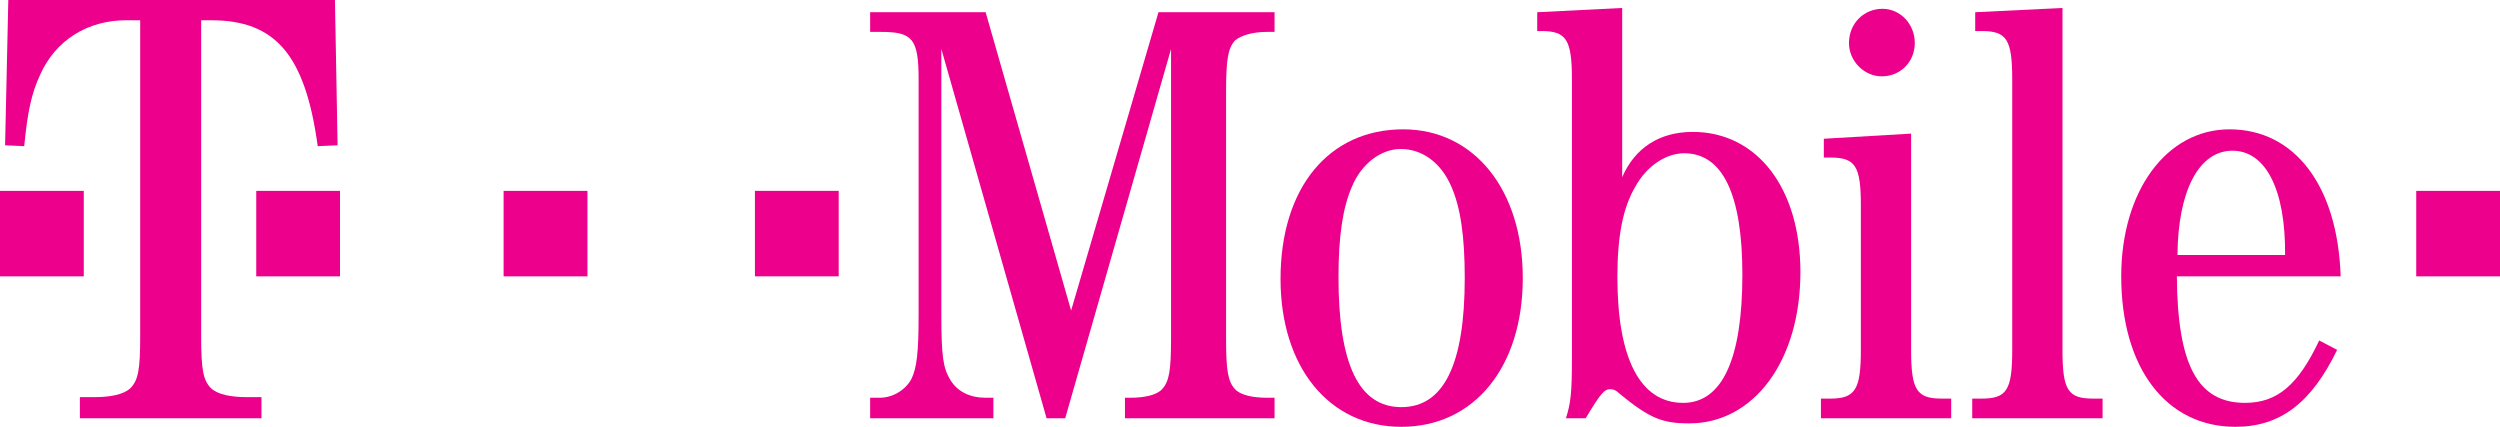
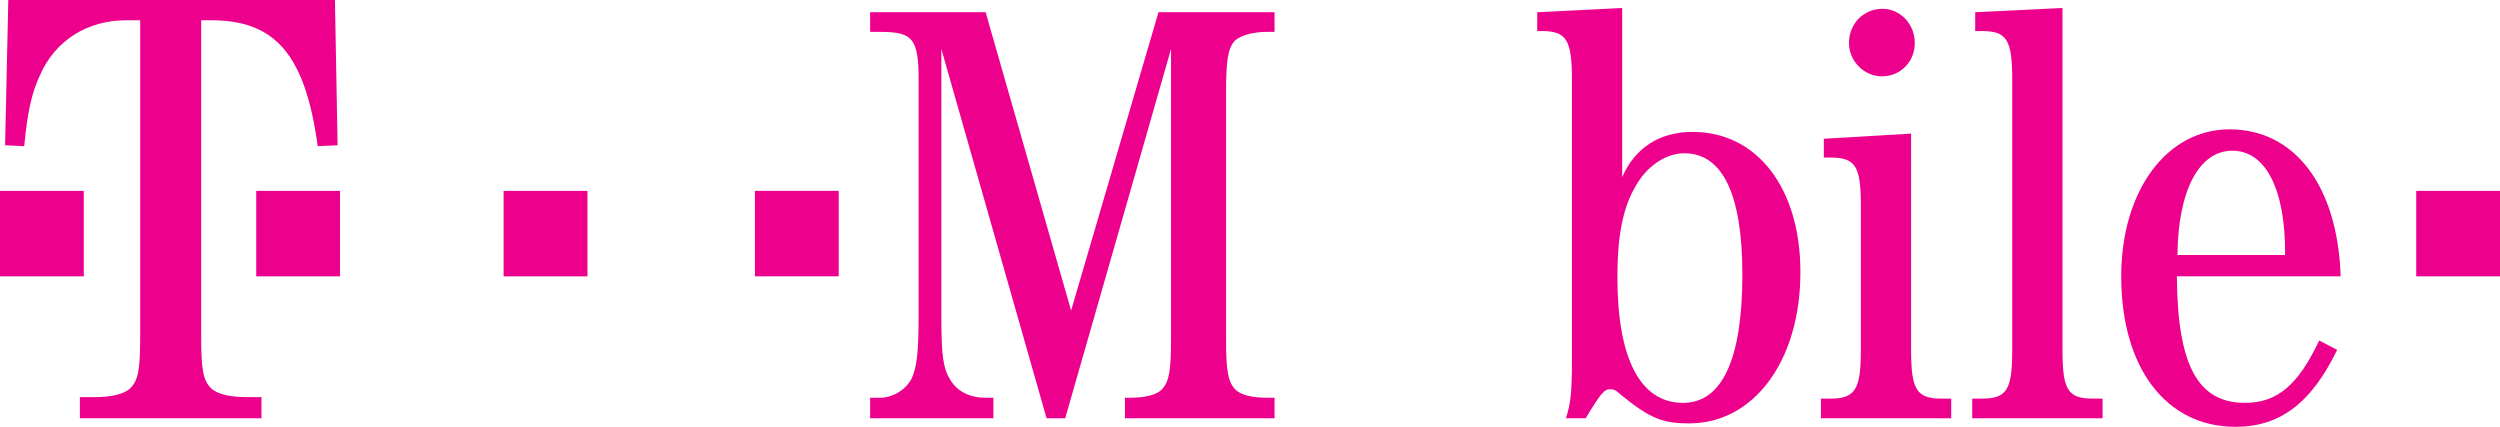
<svg xmlns="http://www.w3.org/2000/svg" xmlns:ns1="http://sodipodi.sourceforge.net/DTD/sodipodi-0.dtd" xmlns:ns2="http://www.inkscape.org/namespaces/inkscape" style="overflow:visible" xml:space="preserve" enable-background="new 44 334 523 123" overflow="visible" viewBox="44 334 1224.192 209" height="209" width="1224.192" ns1:docname="T-Mobile_logo2.svg" ns2:version="1.0rc1 (09960d6, 2020-04-09)" ns1:version="0.32" id="svg2008" version="1.1">
  <defs id="defs25" />
  <ns1:namedview fit-margin-bottom="0" fit-margin-right="0" fit-margin-left="0" fit-margin-top="0" ns2:document-rotation="0" ns2:window-maximized="1" showgrid="false" ns2:document-units="px" height="27.6mm" width="186.67mm" bordercolor="#666666" ns2:pageopacity="0.0" ns2:pageshadow="2" ns2:window-height="979" ns2:window-width="1920" ns2:current-layer="g4" ns2:window-y="23" ns2:window-x="0" id="base" ns2:cx="581.09673" ns2:zoom="1.4" pagecolor="#ffffff" borderopacity="1.0" ns2:cy="159.43981" units="mm" />
  <g transform="translate(356.51,43.499)" id="g4">
    <path style="fill:#ed008c;fill-opacity:1;stroke-width:2.547" ns2:connector-curvature="0" d="m -312.51,383.97 h 41.018 v 41.858 h -41.018 z" id="path18" />
    <path style="fill:#ed008c;stroke-width:2.547" ns2:connector-curvature="0" d="m -214,300.419 h 4.867 c 31.432,0 46.083,16.815 52.205,61.658 l 9.733,-0.43 -1.299,-71.146 h -159.945 l -1.576,71.146 9.366,0.43 c 1.622,-16.815 3.568,-25.871 7.79,-34.926 7.464,-16.818 23.041,-26.731 42.187,-26.731 h 6.815 v 154.791 c 0,16.385 -0.973,21.559 -4.864,25.44 -3.247,3.018 -9.738,4.311 -17.205,4.311 h -7.464 v 10.347 h 88.924 V 484.962 h -7.51 c -7.418,0 -13.955,-1.296 -17.154,-4.311 -3.894,-3.881 -4.867,-9.058 -4.867,-25.44 V 300.419" id="path20" />
    <path style="fill:#ed008c;fill-opacity:1;stroke-width:2.547" ns2:connector-curvature="0" d="m -187.03,383.97 h 41.018 v 41.858 h -41.018 z" id="path22" />
    <path style="fill:#ed008c;fill-opacity:1;stroke-width:2.547" ns2:connector-curvature="0" d="m -65.912,383.97 h 41.064 v 41.858 h -41.064 z" id="path24" />
    <path style="fill:#ed008c;fill-opacity:1;stroke-width:2.547" ns2:connector-curvature="0" d="m 57.161,383.97 h 41.02 v 41.858 H 57.161 Z" id="path26" />
    <path style="fill:#ed008c;fill-opacity:1;stroke-width:2.547" ns2:connector-curvature="0" d="m 209.098,495.311 51.823,-180.822 v 141.898 c 0,15.486 -0.881,20.928 -4.395,24.694 -2.638,2.929 -8.753,4.187 -15.532,4.187 h -2.636 v 10.044 h 73.252 v -10.044 h -3.812 c -6.738,0 -12.891,-1.255 -15.526,-4.187 -3.519,-3.766 -4.398,-9.208 -4.398,-24.694 V 335.42 c 0,-15.488 0.879,-21.348 4.398,-25.114 2.929,-2.511 8.788,-4.187 15.526,-4.187 h 3.812 v -9.629 H 254.768 L 211.988,442.572 170.13,296.49 H 113.581 v 9.629 h 5.271 c 15.532,0 18.46,3.349 18.46,23.441 v 115.105 c 0,18.417 -0.879,25.952 -3.517,31.394 -2.929,5.442 -9.124,9.208 -15.529,9.208 h -4.688 v 10.044 h 60.356 v -10.044 h -3.807 c -7.617,0 -13.772,-2.931 -17.329,-8.791 -3.474,-5.86 -4.352,-11.302 -4.352,-31.812 v -130.173 l 51.525,180.822 h 9.127" id="path28" />
-     <path style="fill:#ed008c;fill-opacity:1;stroke-width:2.547" ns2:connector-curvature="0" d="m 374.602,353.834 c -36.332,0 -60.064,28.463 -60.064,73.252 0,43.114 23.732,72.414 59.147,72.414 35.741,0 59.475,-29.301 59.475,-72.832 0,-43.116 -23.734,-72.835 -58.559,-72.835 m -1.171,9.626 c 10.507,0 19.588,6.697 24.569,17.999 4.688,10.464 6.738,24.697 6.738,45.207 0,42.273 -10.255,63.201 -31.055,63.201 -20.762,0 -30.768,-20.93 -30.768,-63.621 0,-20.092 2.091,-34.323 6.779,-44.787 4.65,-10.882 14.067,-17.999 23.737,-17.999" id="path30" />
    <path style="fill:#ed008c;fill-opacity:1;stroke-width:2.547" ns2:connector-curvature="0" d="m 481.841,294.397 -41.608,2.093 v 9.208 h 2.009 c 12.308,0 14.987,4.187 14.987,23.859 v 136.036 c 0,17.579 -0.586,22.186 -2.929,29.719 h 9.669 c 7.281,-12.14 9.081,-14.23 12.012,-14.23 1.424,0 2.845,0.418 4.94,2.511 14.396,11.719 20.548,14.23 33.734,14.23 31.6,0 54.456,-30.556 54.456,-74.088 0,-41.02 -21.139,-68.645 -52.74,-68.645 -16.408,0 -28.379,7.953 -34.532,22.183 v -82.876 m 30.388,71.156 c 18.796,0 28.463,20.092 28.463,59.437 0,41.438 -9.962,62.786 -29.008,62.786 -21.096,0 -32.191,-21.768 -32.191,-61.53 0,-20.092 2.641,-33.903 8.793,-44.369 5.524,-10.044 14.943,-16.324 23.943,-16.324" id="path32" />
    <path style="fill:#ed008c;fill-opacity:1;stroke-width:2.547" ns2:connector-curvature="0" d="m 623.319,355.927 -42.737,2.511 v 9.208 h 3.224 c 12.262,0 14.903,4.187 14.903,23.441 v 70.739 c 0,19.257 -2.638,23.861 -14.903,23.861 h -4.647 v 9.624 h 63.794 v -9.624 h -4.607 c -12.348,0 -15.025,-4.189 -15.025,-23.861 V 355.927 M 609.295,294.814 c -9.081,0 -16.405,7.115 -16.405,16.744 0,8.791 7.324,16.324 16.115,16.324 9.081,0 16.115,-7.115 16.115,-16.324 0,-9.208 -7.034,-16.744 -15.824,-16.744" id="path34" />
    <path style="fill:#ed008c;fill-opacity:1;stroke-width:2.547" ns2:connector-curvature="0" d="m 697.444,294.397 -42.737,2.093 v 9.208 h 3.186 c 12.305,0 14.941,4.187 14.941,23.859 v 132.267 c 0,19.675 -2.636,23.861 -14.941,23.861 h -4.647 v 9.624 h 63.83 v -9.624 h -4.688 c -12.348,0 -14.943,-4.189 -14.943,-23.861 V 294.397" id="path36" />
    <path style="fill:#ed008c;fill-opacity:1;stroke-width:2.547" ns2:connector-curvature="0" d="m 833.653,425.828 c -1.426,-44.369 -22.522,-71.994 -54.415,-71.994 -30.808,0 -53.035,30.136 -53.035,71.994 0,44.787 21.934,73.67 55.923,73.67 21.974,0 37.211,-11.722 49.811,-37.674 l -8.788,-4.604 c -10.255,21.766 -20.51,30.556 -36.335,30.556 -23.146,0 -33.065,-18.414 -33.363,-61.948 h 80.202 M 753.747,415.362 c 0.252,-31.392 10.461,-51.064 26.912,-51.064 16.408,0 26.074,19.255 25.784,51.064 H 753.747" id="path38" />
    <path style="fill:#ed008c;fill-opacity:1;stroke-width:2.547" ns2:connector-curvature="0" d="m 870.665,383.97 h 41.018 v 41.858 h -41.018 z" id="path40" />
  </g>
</svg>